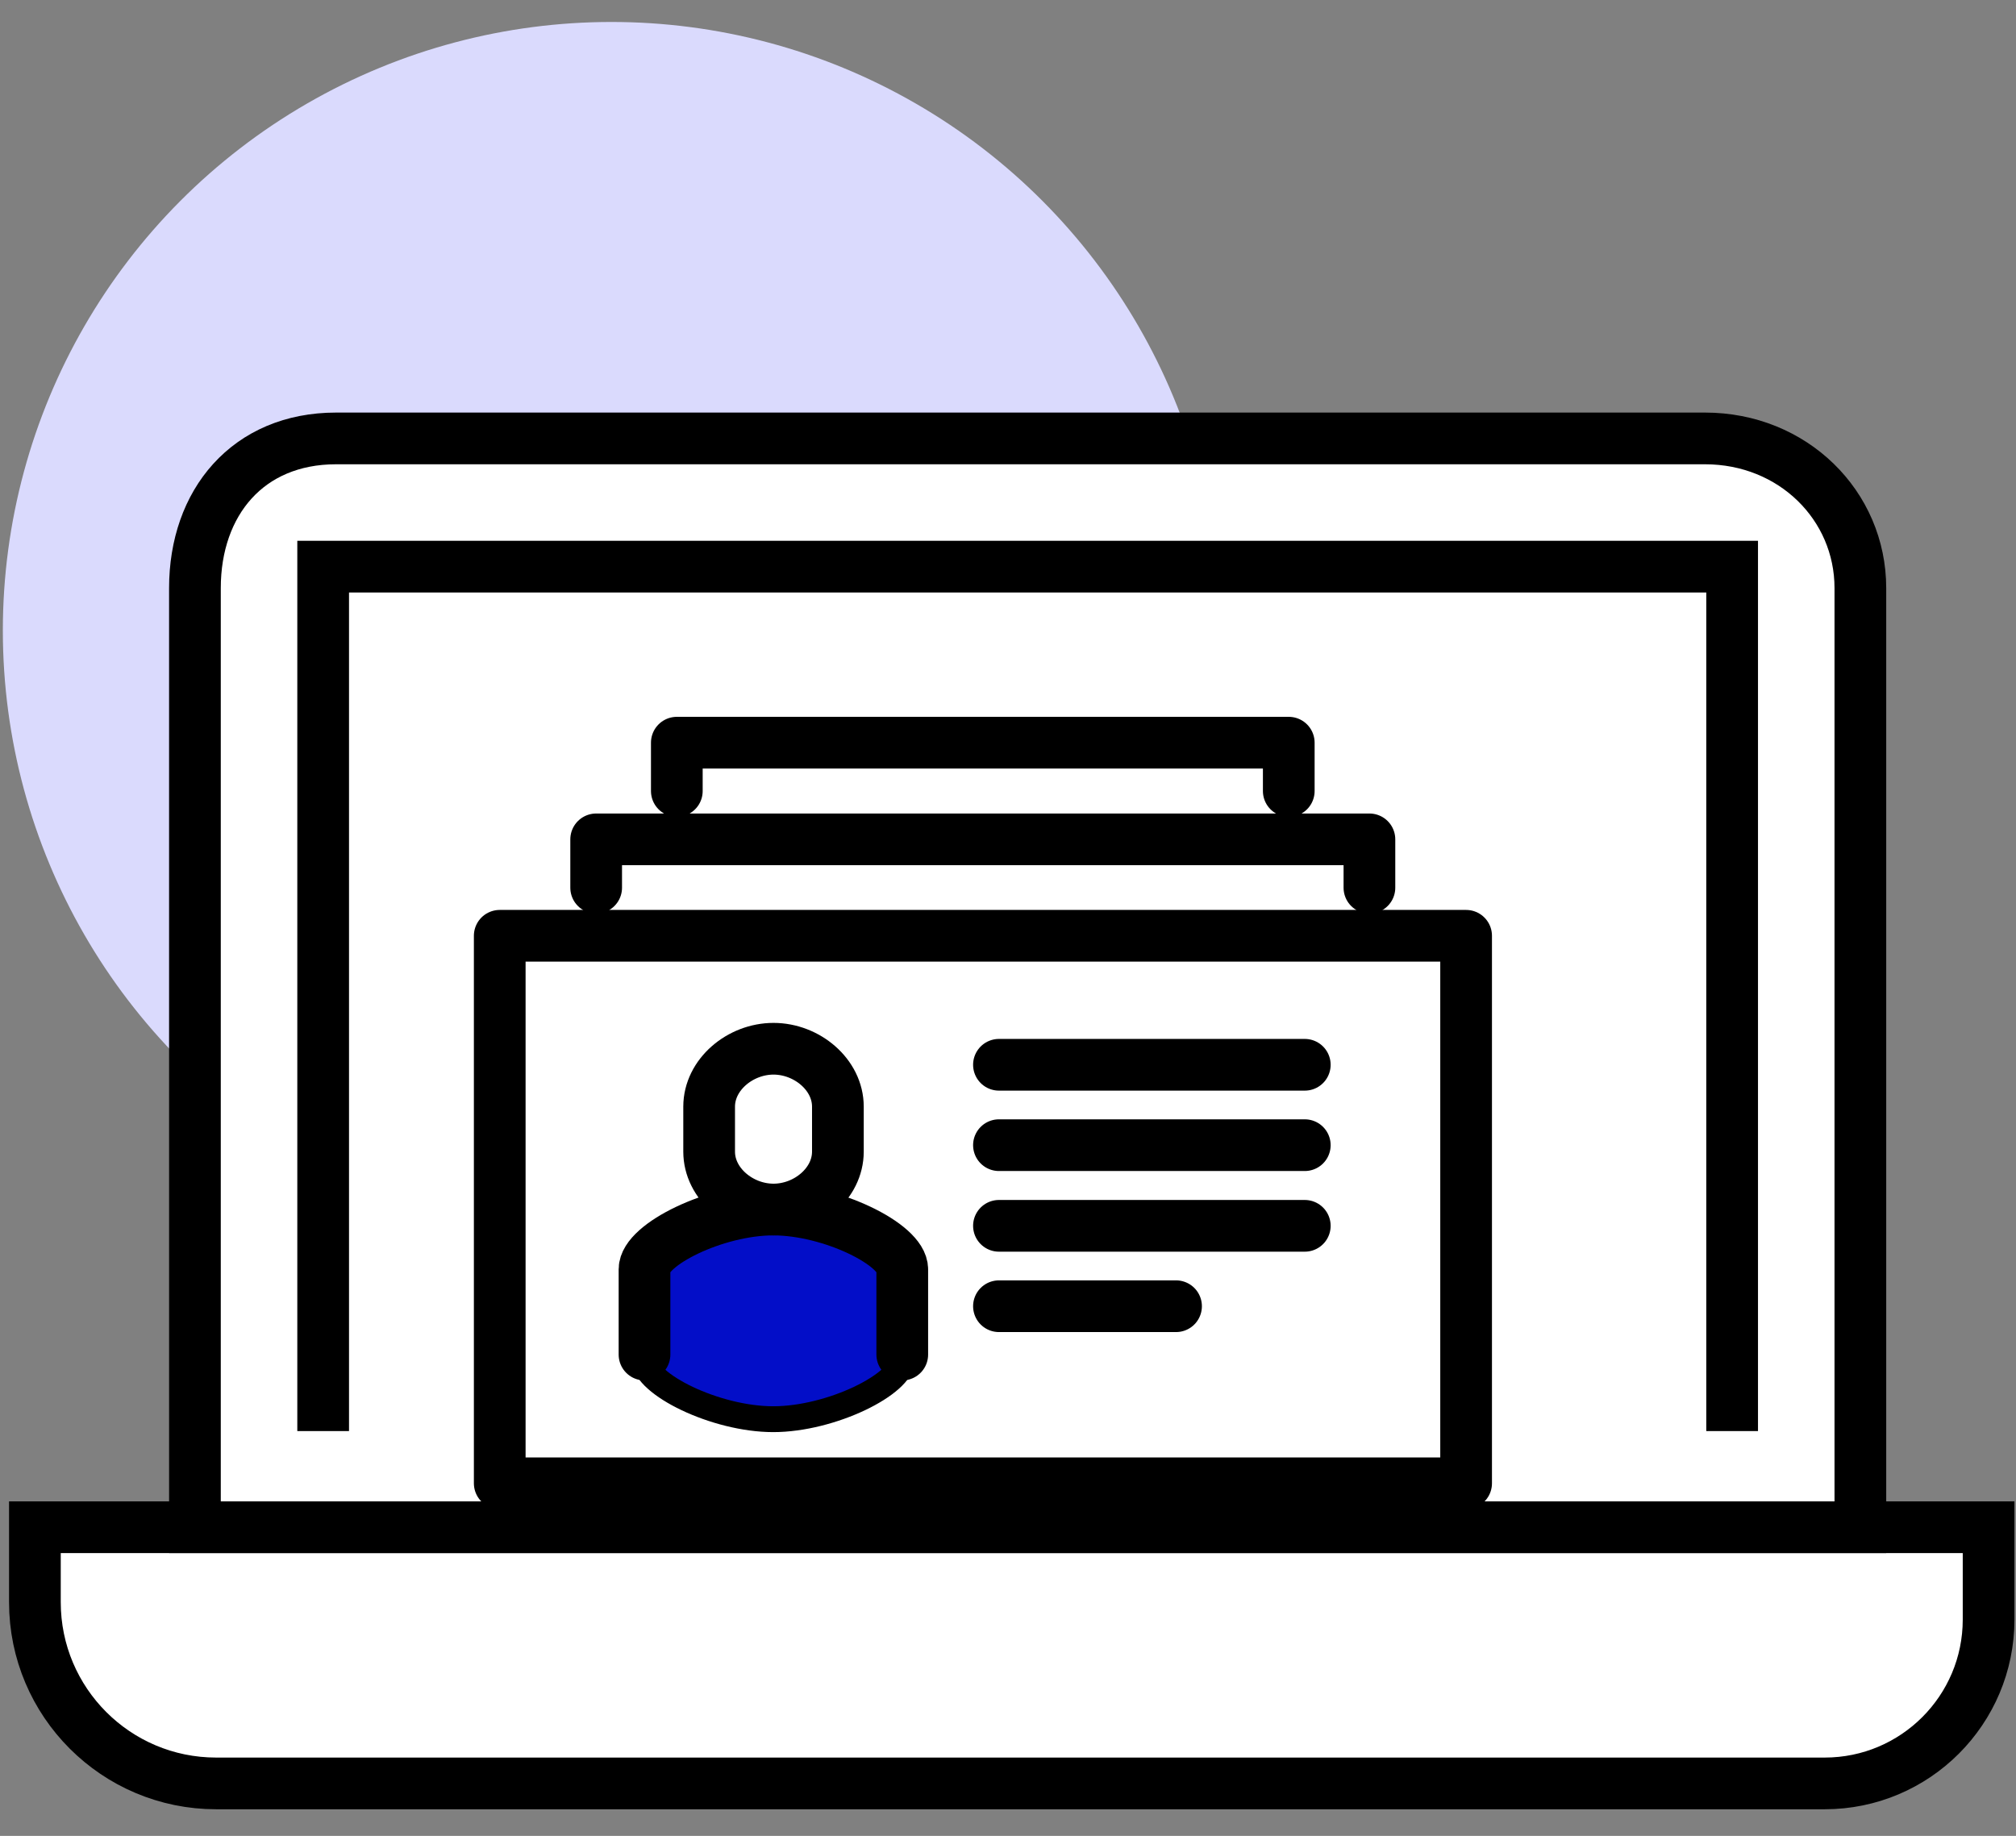
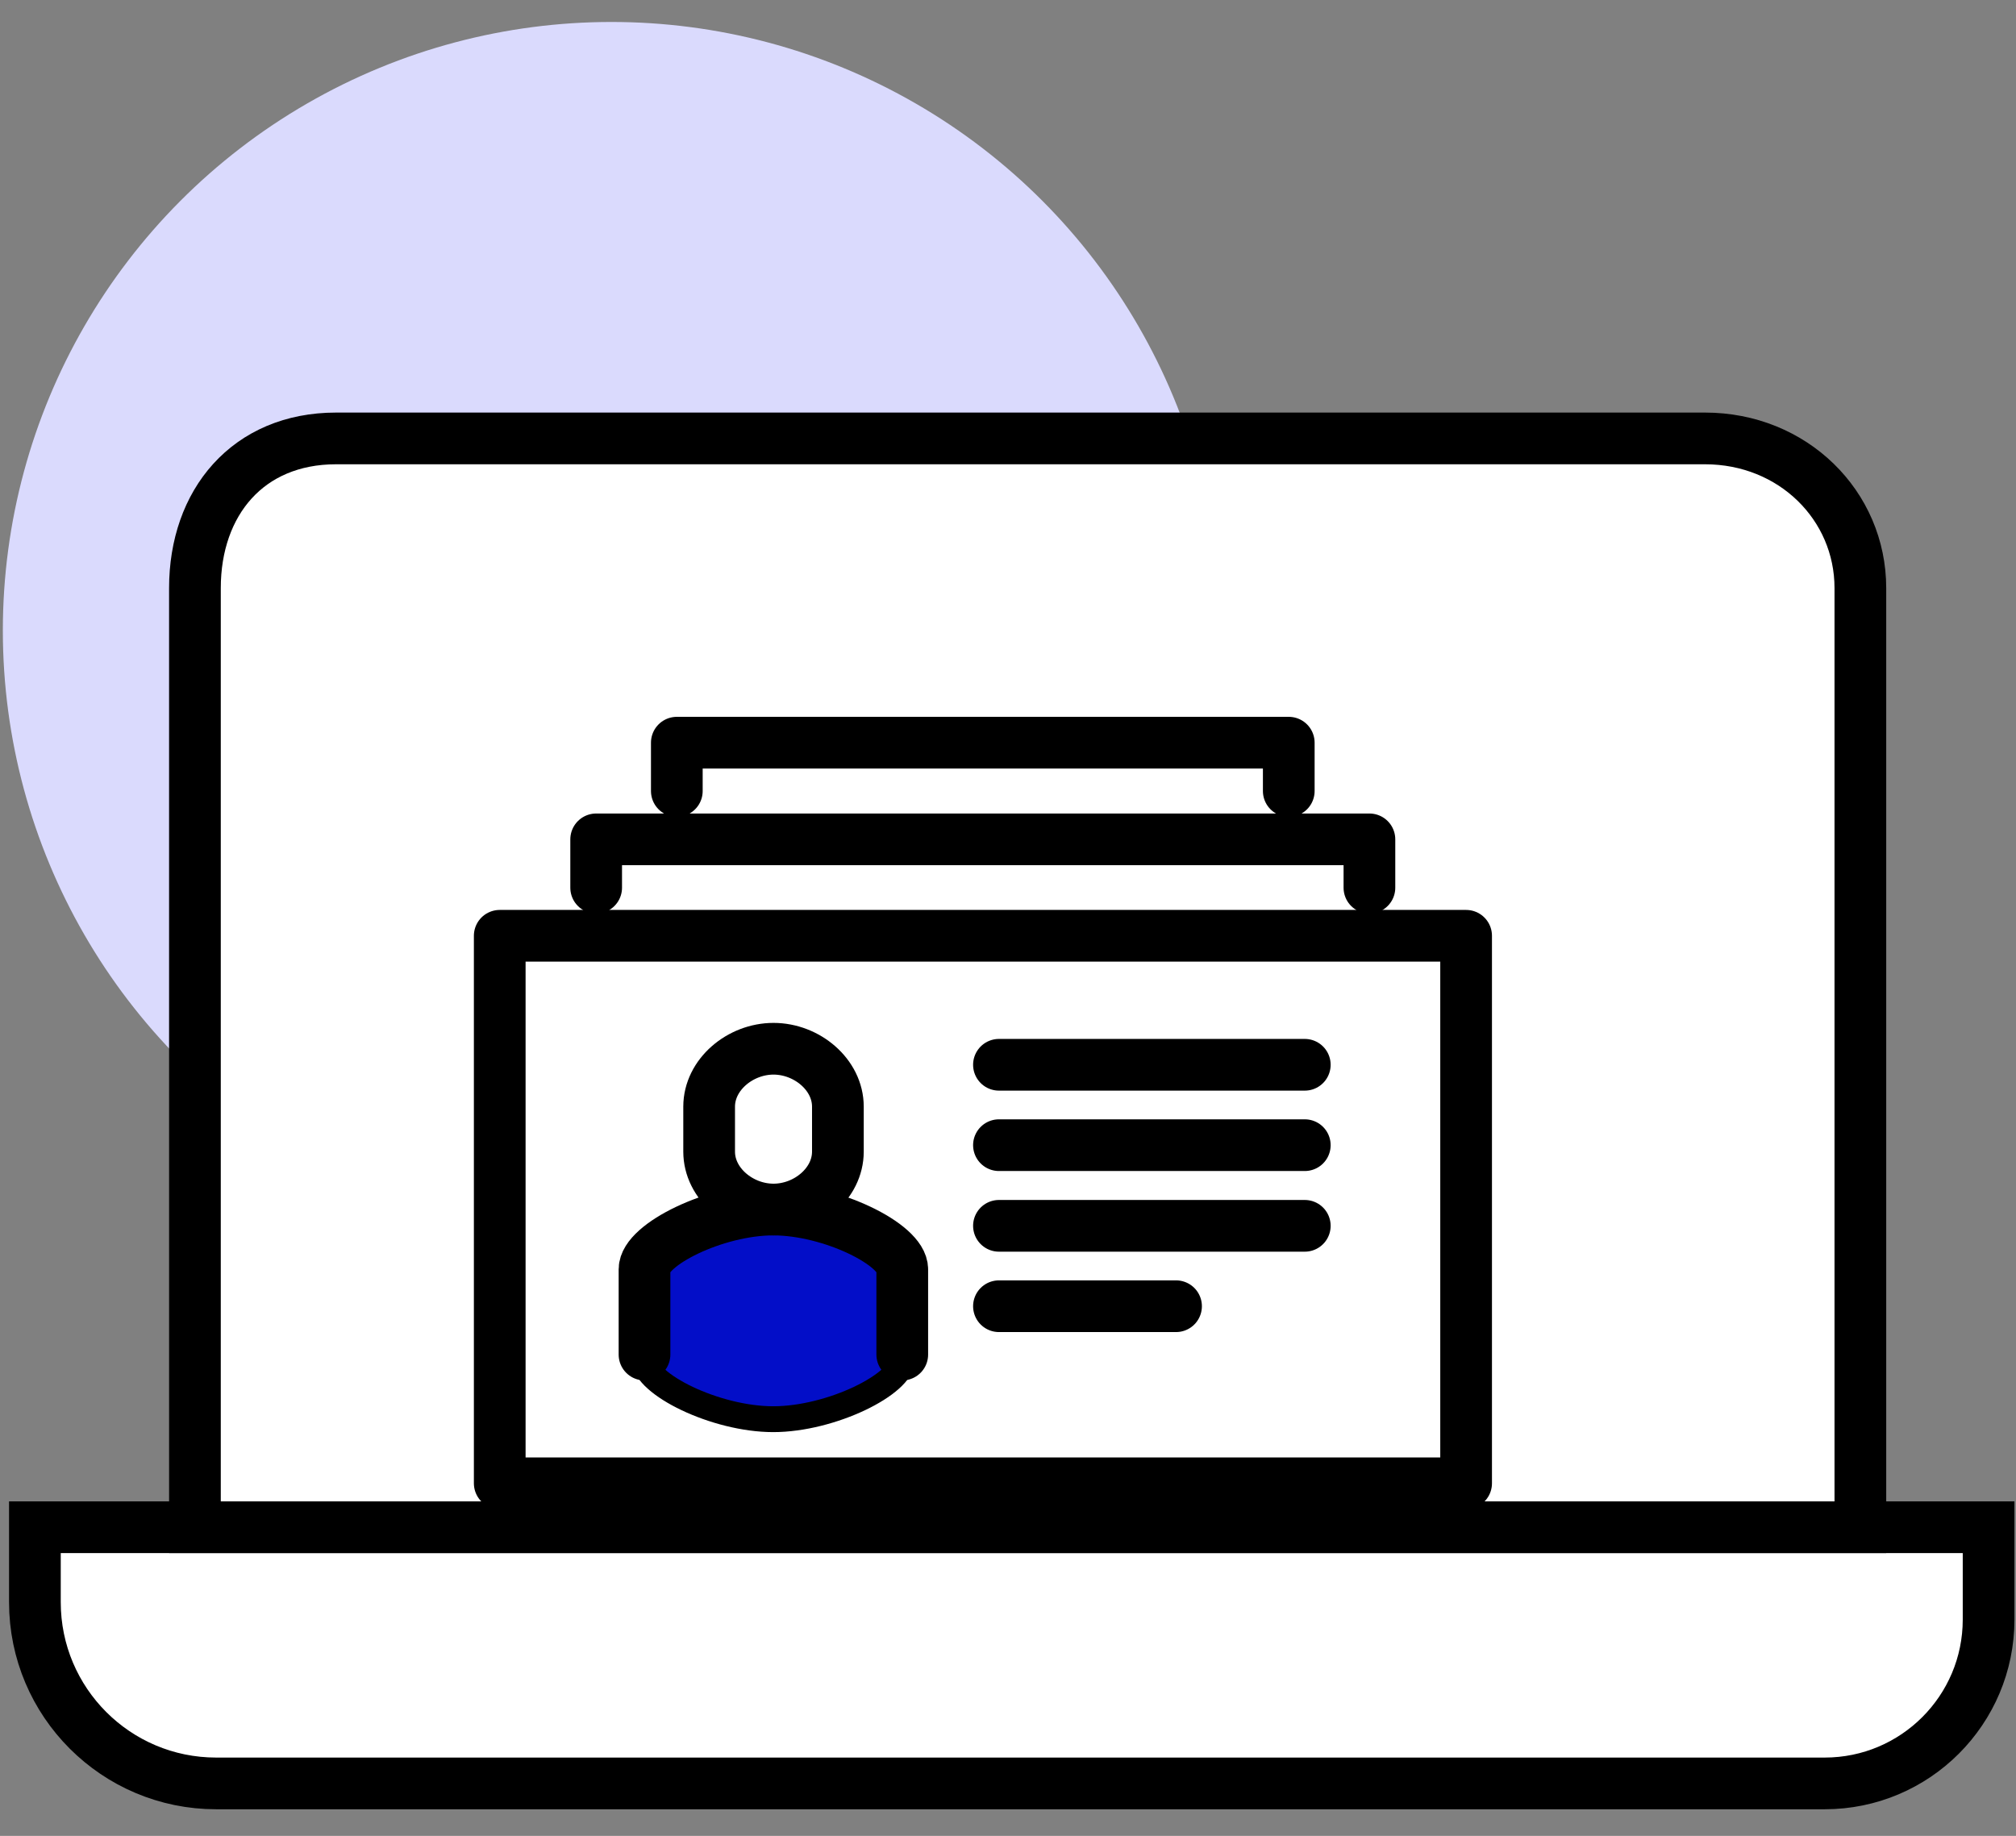
<svg xmlns="http://www.w3.org/2000/svg" id="Layer_38" data-name="Layer 38" viewBox="0 0 77.98 71.02">
  <rect x="0" y="0" width="77.98" height="71.02" fill="#808080" stroke="none" />
  <defs>
    <style>      .cls-1, .cls-2, .cls-3, .cls-4, .cls-5, .cls-6 {        stroke: #000;      }      .cls-1, .cls-2, .cls-5, .cls-6 {        stroke-width: 2px;      }      .cls-1, .cls-3, .cls-4, .cls-5, .cls-6 {        stroke-miterlimit: 10;      }      .cls-1, .cls-4, .cls-7 {        fill: #fff;      }      .cls-2 {        stroke-linejoin: round;      }      .cls-2, .cls-5 {        stroke-linecap: round;      }      .cls-2, .cls-5, .cls-6 {        fill: none;      }      .cls-3 {        fill: #030ec8;      }      .cls-8 {        fill: #dadafd;      }      .cls-8, .cls-7 {        stroke-width: 0px;      }    </style>
  </defs>
  <circle class="cls-8" cx="23.65" cy="24.39" r="23.54" />
  <path class="cls-1" d="m1.35,59.08h75.57v3.57c0,3.5-2.84,6.34-6.34,6.34H8.36c-3.87,0-7.01-3.14-7.01-7.01v-2.9h0Z" />
  <path class="cls-1" d="m65.95,16.96c3.4,0,6.01,2.59,6.01,5.79v36.33H7.54V22.75c0-3.31,2.05-5.79,5.46-5.79h52.96Z" />
-   <polyline class="cls-6" points="12.5 55.36 12.5 21.92 67 21.92 67 55.36" />
  <rect class="cls-7" x="23.78" y="40.4" width="30.66" height="4" transform="translate(-3.29 81.5) rotate(-90)" />
  <line class="cls-6" x1="26.69" y1="40.61" x2="38.55" y2="40.61" />
  <line class="cls-6" x1="26.69" y1="45.7" x2="42.6" y2="45.7" />
  <line class="cls-6" x1="26.69" y1="50.71" x2="42.6" y2="50.71" />
  <polygon class="cls-4" points="52.97 36.2 52.97 32.47 49.85 32.47 49.85 28.73 26.18 28.73 26.18 32.47 23.06 32.47 23.06 36.2 19.33 36.2 19.33 57.38 56.7 57.38 56.7 36.2 52.97 36.2" />
  <rect class="cls-2" x="19.33" y="36.2" width="37.38" height="21.18" />
  <polyline class="cls-2" points="23.06 34.34 23.06 32.47 52.97 32.47 52.97 34.34" />
  <polyline class="cls-2" points="26.18 30.6 26.18 28.73 49.85 28.73 49.85 30.6" />
  <line class="cls-2" x1="38.64" y1="41.19" x2="50.47" y2="41.19" />
  <line class="cls-2" x1="38.64" y1="44.3" x2="50.47" y2="44.3" />
  <line class="cls-2" x1="38.64" y1="47.42" x2="50.47" y2="47.42" />
  <line class="cls-2" x1="38.64" y1="50.53" x2="45.49" y2="50.53" />
  <g>
    <path class="cls-3" d="m34.9,49.1c0-.95-2.74-2.31-4.99-2.31-2.24,0-4.98,1.36-4.98,2.31v3.49c0,.95,2.74,2.31,4.98,2.31,2.24,0,4.99-1.36,4.99-2.31v-3.49Z" />
    <path class="cls-5" d="m34.9,52.4v-3.3c0-.95-2.74-2.31-4.99-2.31-2.24,0-4.98,1.36-4.98,2.31v3.3" />
    <path class="cls-1" d="m29.92,40.57c-1.29,0-2.49,1-2.49,2.24v1.74c0,1.24,1.2,2.24,2.49,2.24s2.49-1,2.49-2.24v-1.74c0-1.24-1.2-2.24-2.49-2.24Z" />
  </g>
</svg>